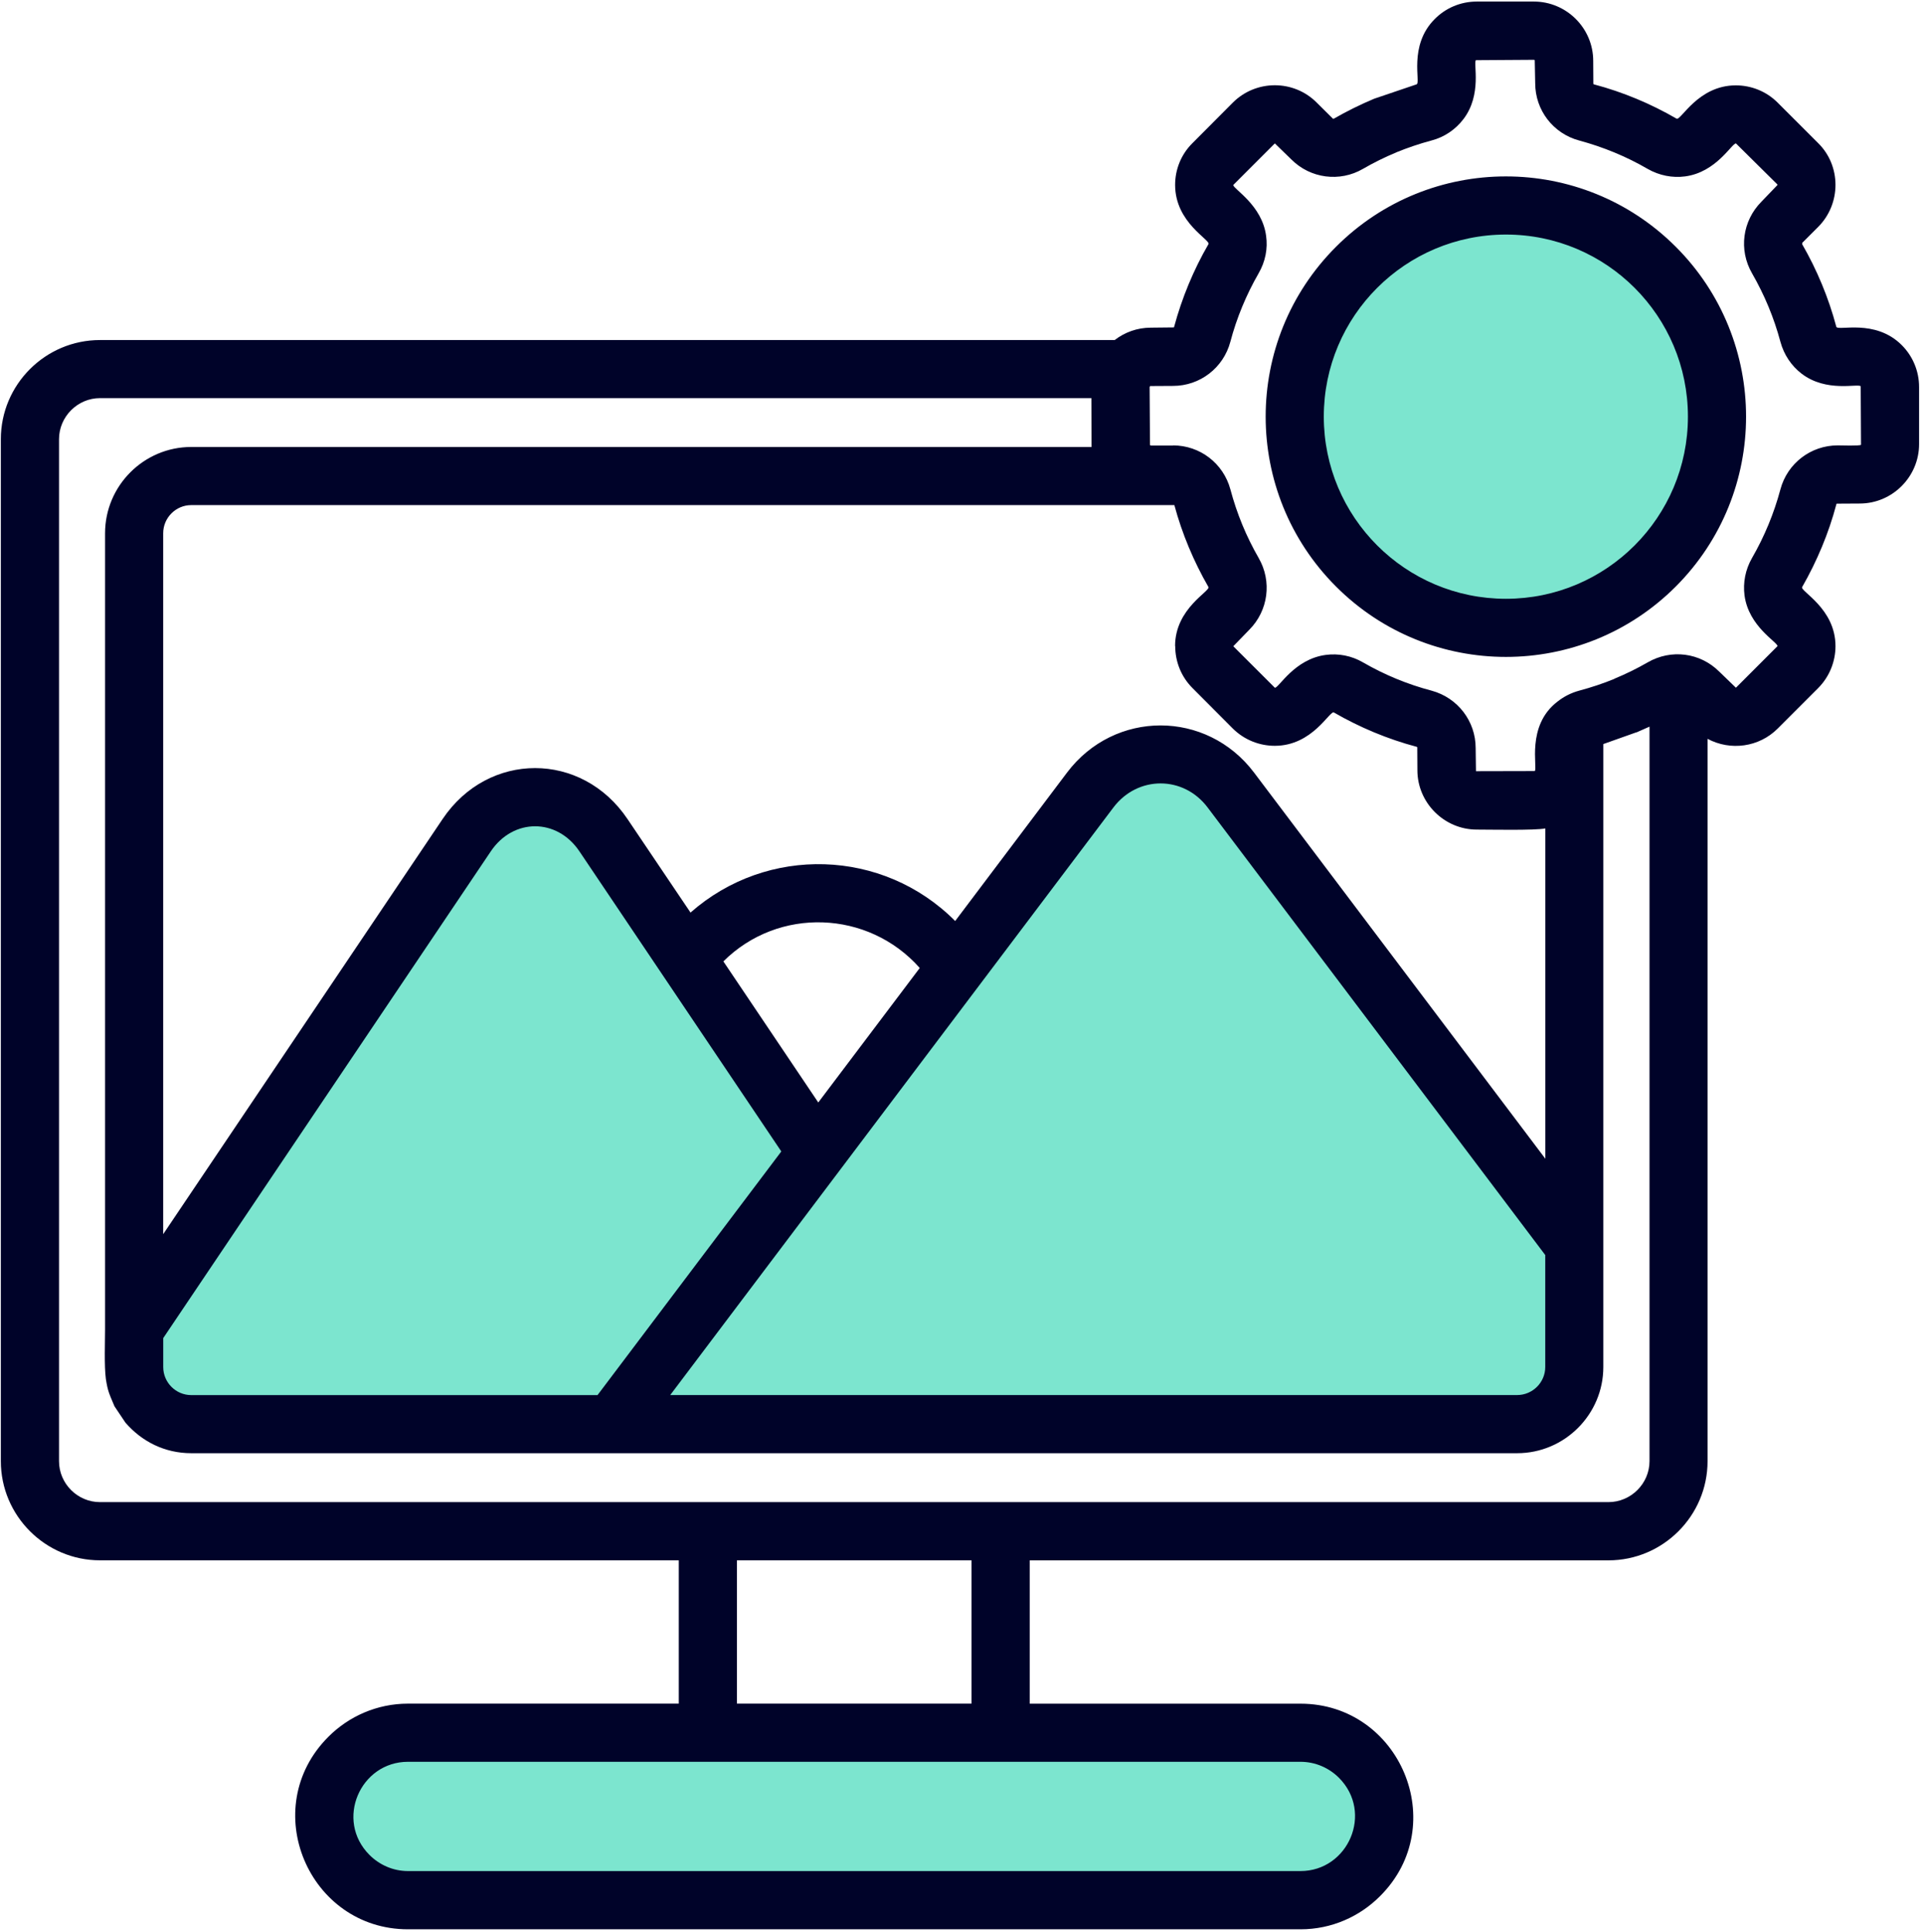
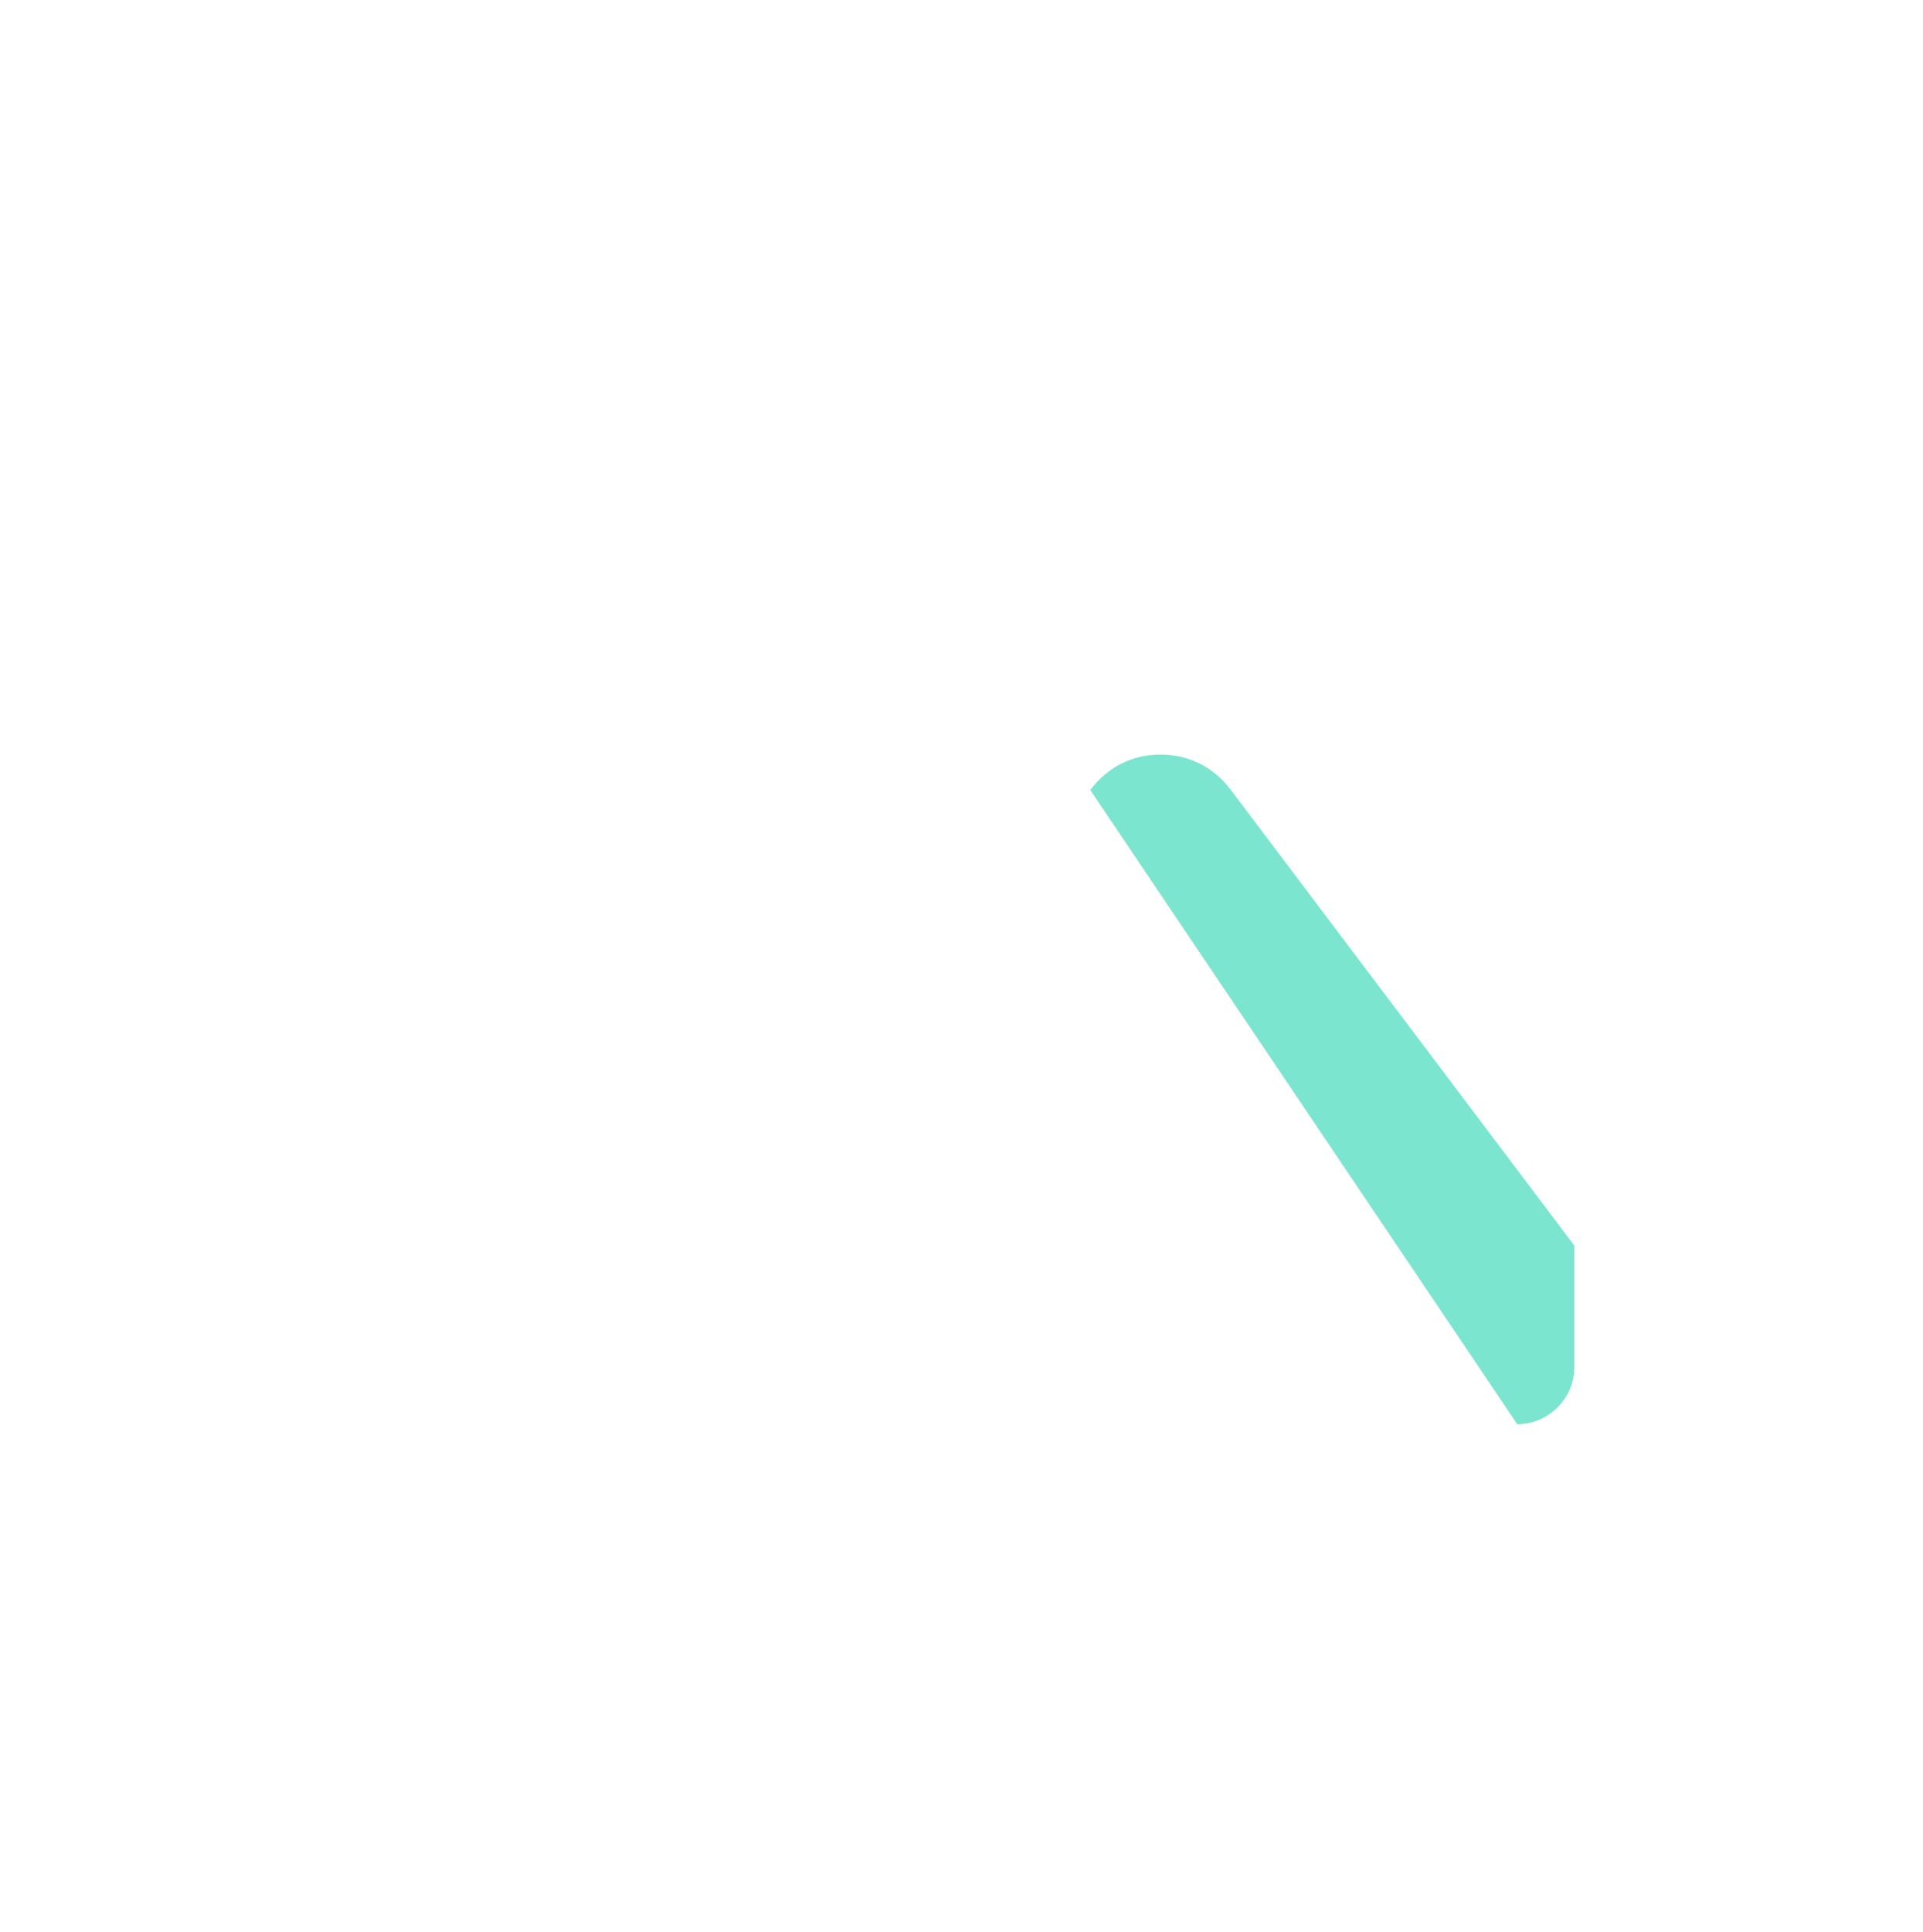
<svg xmlns="http://www.w3.org/2000/svg" width="450" viewBox="0 0 337.5 339" height="452" preserveAspectRatio="xMidYMid meet">
  <defs>
    <clipPath id="e37de8ebc2">
-       <path d="M 0 0.25 L 337 0.25 L 337 338.75 L 0 338.75 Z M 0 0.25 " clip-rule="nonzero" />
-     </clipPath>
+       </clipPath>
  </defs>
-   <path fill="#7ce5cf" d="M 264.301 36.047 C 243.824 36.047 227.234 52.637 227.234 73.098 C 227.234 93.574 243.824 110.164 264.301 110.164 C 284.754 110.164 301.352 93.574 301.352 73.098 C 301.344 52.645 284.754 36.047 264.301 36.047 Z M 264.301 36.047 " fill-opacity="1" fill-rule="evenodd" />
-   <path fill="#7ce5cf" d="M 71.605 304.02 L 228.242 304.02 C 236.316 304.02 242.914 310.633 242.914 318.707 C 242.914 326.785 236.324 333.395 228.242 333.395 L 71.605 333.395 C 63.527 333.395 56.918 326.785 56.918 318.707 C 56.918 310.633 63.527 304.02 71.605 304.02 Z M 71.605 304.02 " fill-opacity="1" fill-rule="evenodd" />
-   <path fill="#7ce5cf" d="M 175.473 249.883 L 33.562 249.883 C 28.043 249.883 23.516 245.379 23.516 239.859 L 23.516 233.25 L 81.891 146.551 C 84.805 142.238 88.996 139.898 93.895 139.898 C 98.793 139.898 103.004 142.23 105.898 146.551 Z M 175.473 249.883 " fill-opacity="1" fill-rule="evenodd" />
-   <path fill="#7ce5cf" d="M 276.305 218.539 L 276.305 239.859 C 276.305 245.379 271.801 249.883 266.281 249.883 L 107.395 249.883 L 191.344 138.613 C 194.406 134.562 198.699 132.395 203.676 132.395 C 208.676 132.395 212.977 134.566 216.031 138.613 Z M 276.305 218.539 " fill-opacity="1" fill-rule="evenodd" />
+   <path fill="#7ce5cf" d="M 276.305 218.539 L 276.305 239.859 C 276.305 245.379 271.801 249.883 266.281 249.883 L 191.344 138.613 C 194.406 134.562 198.699 132.395 203.676 132.395 C 208.676 132.395 212.977 134.566 216.031 138.613 Z M 276.305 218.539 " fill-opacity="1" fill-rule="evenodd" />
  <g clip-path="url(#e37de8ebc2)">
-     <path fill="#000329" d="M 104.871 244.781 L 137.125 202.031 L 101.695 149.379 C 97.75 143.512 90.082 143.512 86.137 149.379 L 28.648 234.781 L 28.648 239.859 C 28.648 242.566 30.855 244.781 33.57 244.781 Z M 143.613 193.438 L 161.422 169.84 C 152.391 159.656 136.609 159.074 126.957 168.684 Z M 167.641 161.598 L 187.27 135.559 C 195.594 124.523 211.773 124.523 220.098 135.559 L 271.219 203.312 L 271.219 145.355 C 269.383 145.727 261.508 145.559 259.191 145.559 C 253.469 145.559 248.762 140.852 248.762 135.145 L 248.738 131.09 C 248.715 131.07 248.68 131.047 248.613 131.027 C 243.555 129.684 238.656 127.637 234.109 125.012 C 233.387 124.598 230.391 130.859 223.734 130.859 C 221.066 130.859 218.406 129.844 216.359 127.82 L 209.297 120.734 C 207.27 118.707 206.258 116.047 206.258 113.355 L 206.234 113.355 C 206.234 106.703 212.52 103.707 212.082 102.984 C 209.5 98.5 207.453 93.625 206.109 88.625 L 33.562 88.625 C 30.855 88.625 28.641 90.855 28.641 93.559 L 28.641 216.543 L 77.676 143.711 C 85.695 131.785 102.117 131.785 110.133 143.711 L 121.191 160.117 C 134.641 148.266 154.977 148.871 167.641 161.598 Z M 271.219 220.23 L 211.957 141.691 C 207.723 136.047 199.66 136.047 195.402 141.691 L 117.629 244.773 L 266.27 244.773 C 268.973 244.773 271.203 242.566 271.203 239.852 L 271.203 220.23 Z M 22.016 249.613 L 20.551 247.551 M 20.09 246.742 C 19.18 244.555 18.934 244.199 18.582 241.969 C 18.27 239.613 18.438 235.332 18.438 233.25 L 18.438 93.574 C 18.438 85.227 25.238 78.426 33.562 78.426 L 191.57 78.426 L 191.547 69.855 L 17.547 69.855 C 13.605 69.855 10.359 73.121 10.359 77.062 L 10.359 256.371 C 10.359 260.312 13.605 263.559 17.547 263.559 L 282.289 263.559 C 286.234 263.559 289.5 260.312 289.5 256.371 L 289.5 127.496 C 288.734 127.848 287.969 128.184 287.203 128.512 L 287.203 128.488 L 281.395 130.551 L 281.395 239.852 C 281.395 248.176 274.594 254.977 266.27 254.977 L 33.562 254.977 C 28.91 254.977 24.879 252.93 22.008 249.605 M 71.605 298.918 L 119.129 298.918 L 119.129 273.77 L 17.547 273.77 C 7.961 273.77 0.148 265.941 0.148 256.371 L 0.148 77.062 C 0.148 67.48 7.953 59.664 17.547 59.664 L 195.637 59.664 C 197.395 58.301 199.602 57.492 201.977 57.492 L 206.031 57.449 C 206.031 57.449 206.051 57.391 206.074 57.324 C 207.438 52.266 209.465 47.367 212.09 42.84 C 212.527 42.098 206.242 39.102 206.242 32.445 C 206.242 29.777 207.254 27.117 209.305 25.094 L 216.367 18.008 C 220.434 13.941 227.055 13.941 231.098 18.008 L 233.969 20.855 C 234.016 20.855 234.051 20.836 234.117 20.812 C 236.41 19.496 238.766 18.336 241.18 17.32 L 248.613 14.801 C 249.422 14.574 247.105 8.02 251.812 3.336 C 253.695 1.43 256.32 0.273 259.191 0.273 L 269.191 0.273 C 274.934 0.273 279.621 4.945 279.621 10.688 L 279.645 14.742 C 279.668 14.762 279.703 14.785 279.77 14.809 C 284.828 16.148 289.727 18.195 294.25 20.82 C 294.996 21.234 297.969 14.977 304.645 14.977 C 307.312 14.977 309.973 15.988 312 18.016 L 319.086 25.098 C 323.141 29.066 323.176 35.742 319.086 39.832 L 316.34 42.578 L 316.316 42.578 L 316.293 42.848 C 318.895 47.352 320.945 52.289 322.285 57.332 C 322.512 58.156 329.066 55.844 333.773 60.555 C 335.652 62.434 336.812 65.035 336.812 67.91 L 336.812 77.93 C 336.812 83.633 332.141 88.348 326.398 88.348 L 322.344 88.371 C 322.324 88.391 322.301 88.43 322.285 88.516 C 320.945 93.574 318.895 98.449 316.293 103 C 315.855 103.719 322.141 106.715 322.141 113.371 C 322.141 116.039 321.105 118.723 319.086 120.746 L 312 127.832 C 308.715 131.121 303.691 131.777 299.688 129.633 L 299.688 256.379 C 299.688 265.941 291.883 273.777 282.289 273.777 L 180.723 273.777 L 180.723 298.926 L 228.25 298.926 C 245.684 298.926 254.738 320.188 242.215 332.688 C 238.641 336.281 233.699 338.512 228.25 338.512 L 71.605 338.512 C 54.168 338.512 45.113 317.25 57.637 304.727 C 61.211 301.148 66.168 298.918 71.605 298.918 Z M 228.242 309.121 L 71.605 309.121 C 63.215 309.121 58.754 319.371 64.848 325.465 C 66.582 327.199 68.98 328.293 71.605 328.293 L 228.242 328.293 C 236.629 328.293 241.09 318.043 234.996 311.93 C 233.262 310.195 230.863 309.121 228.242 309.121 Z M 129.336 273.77 L 129.336 298.918 L 170.512 298.918 L 170.512 273.77 Z M 264.301 41.156 C 246.652 41.156 232.336 55.457 232.336 73.098 C 232.336 90.738 246.652 105.062 264.301 105.062 C 281.949 105.062 296.242 90.746 296.242 73.098 C 296.242 55.453 281.949 41.156 264.301 41.156 Z M 234.48 43.301 C 250.945 26.836 277.648 26.836 294.113 43.301 C 310.559 59.746 310.559 86.445 294.113 102.91 C 277.648 119.379 250.945 119.379 234.48 102.91 C 218.016 86.445 218.016 59.754 234.48 43.301 Z M 269.199 10.492 L 259.031 10.559 C 258.535 11.055 260.168 16.594 256.82 20.93 C 255.457 22.707 253.535 24.051 251.246 24.648 C 249.094 25.223 247.031 25.93 245.062 26.73 L 245.086 26.73 C 243.039 27.578 241.078 28.547 239.219 29.625 C 235.129 32.004 229.984 31.316 226.66 27.992 L 223.742 25.164 L 216.445 32.461 C 216.445 33.16 221.504 35.977 222.211 41.391 C 222.527 43.598 222.09 45.895 220.895 47.957 C 218.742 51.699 217.051 55.75 215.938 59.965 C 214.719 64.547 210.609 67.711 205.879 67.711 L 201.848 67.734 L 201.766 67.922 L 201.832 78.094 C 201.875 78.137 201.934 78.148 202 78.148 L 202 78.172 L 205.887 78.172 L 205.887 78.148 C 210.57 78.148 214.703 81.27 215.945 85.875 C 217.082 90.133 218.715 94.098 220.902 97.902 C 223.277 102.016 222.59 107.141 219.27 110.484 L 216.461 113.379 L 216.441 113.379 L 223.75 120.676 C 224.473 120.676 227.184 115.633 232.68 114.91 C 234.887 114.617 237.184 115.035 239.234 116.23 C 242.996 118.402 247.023 120.07 251.262 121.184 C 255.824 122.426 258.988 126.516 258.988 131.246 L 259.043 135.312 L 269.359 135.289 C 269.922 134.75 267.793 127.336 273.348 123.102 C 274.441 122.234 275.723 121.57 277.164 121.18 C 279.316 120.602 281.379 119.918 283.324 119.117 L 283.324 119.094 C 285.375 118.246 287.312 117.293 289.172 116.223 C 293.281 113.844 298.383 114.488 301.754 117.855 L 304.668 120.668 L 311.965 113.371 C 311.965 112.648 306.906 109.938 306.176 104.465 C 305.887 102.234 306.324 99.938 307.496 97.898 C 309.668 94.137 311.336 90.105 312.473 85.871 C 313.691 81.305 317.805 78.145 322.535 78.145 C 323.027 78.145 326.461 78.266 326.621 78.039 L 326.566 67.77 C 326.07 67.254 320.551 68.906 316.191 65.562 C 314.414 64.199 313.094 62.254 312.473 59.965 C 311.336 55.73 309.684 51.762 307.496 47.957 C 305.121 43.848 305.805 38.746 309.152 35.379 L 311.957 32.461 C 311.957 32.402 311.934 32.336 311.898 32.316 L 304.668 25.164 C 303.926 25.164 301.234 30.23 295.738 30.953 C 293.531 31.246 291.234 30.809 289.172 29.633 C 285.434 27.461 281.379 25.793 277.164 24.656 C 272.602 23.438 269.438 19.34 269.438 14.598 L 269.359 10.566 C 269.301 10.516 269.258 10.492 269.199 10.492 Z M 20.359 247.215 L 20.09 246.742 " fill-opacity="1" fill-rule="nonzero" />
-   </g>
+     </g>
</svg>